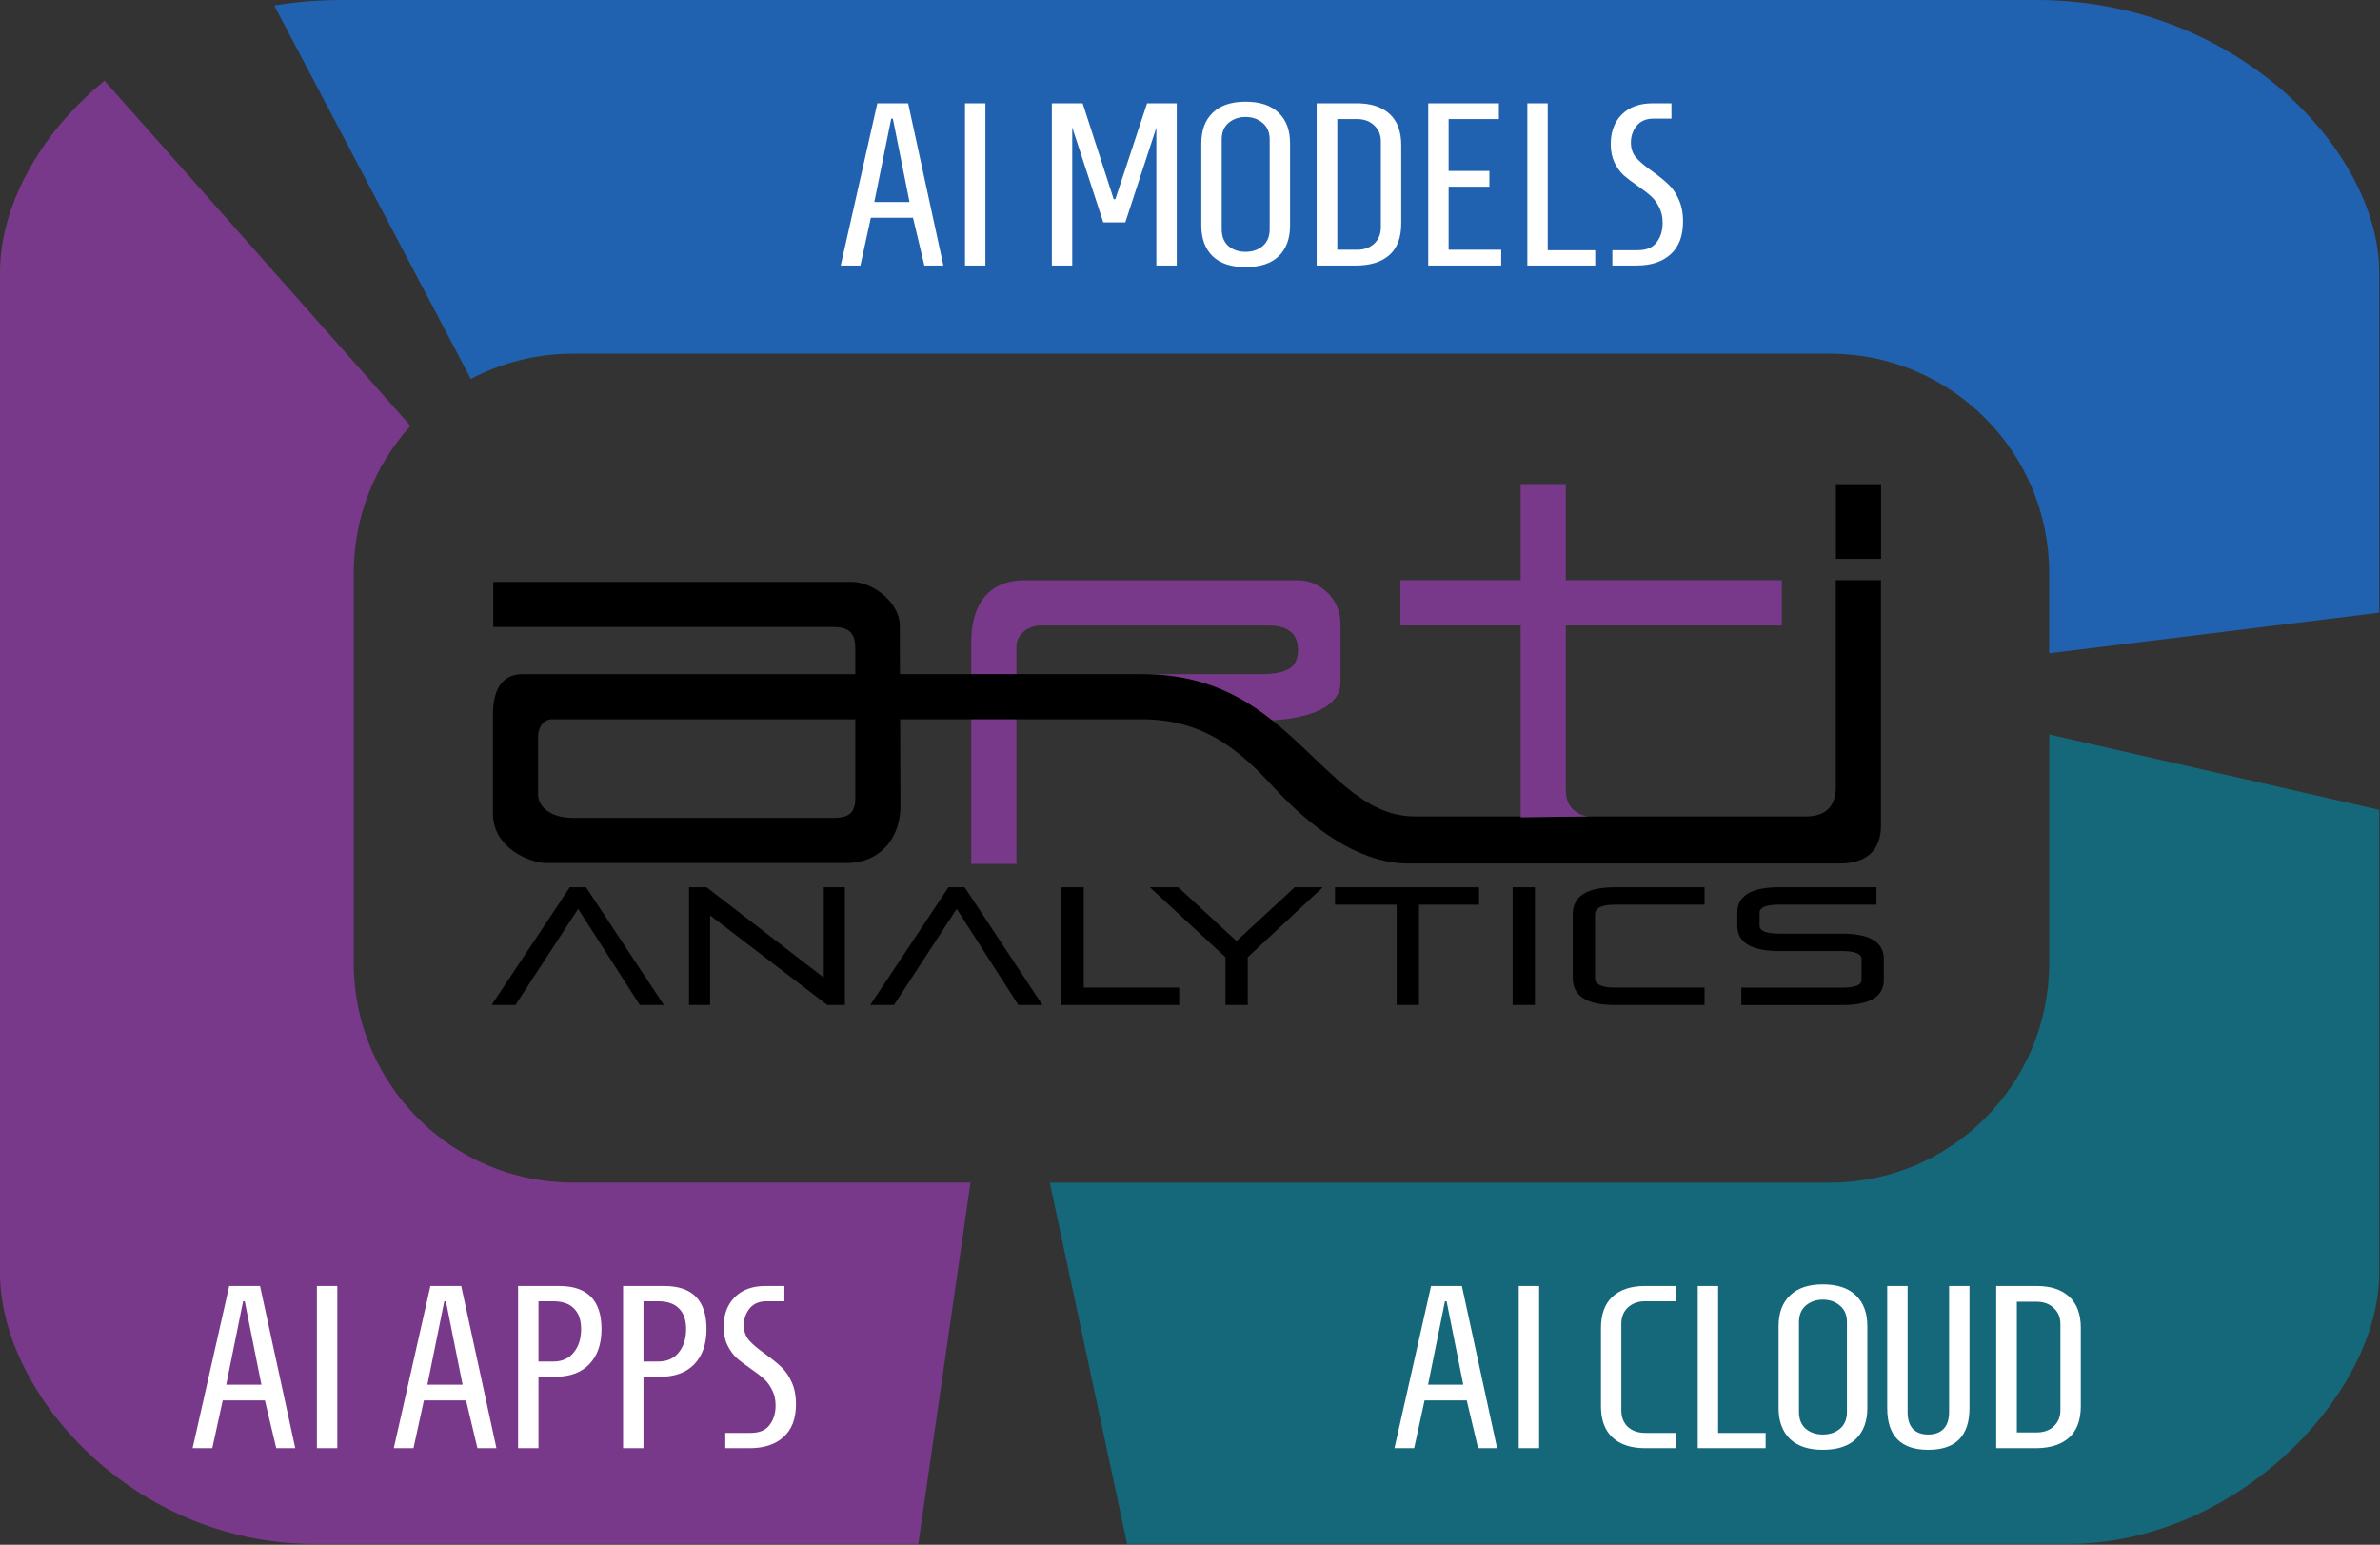
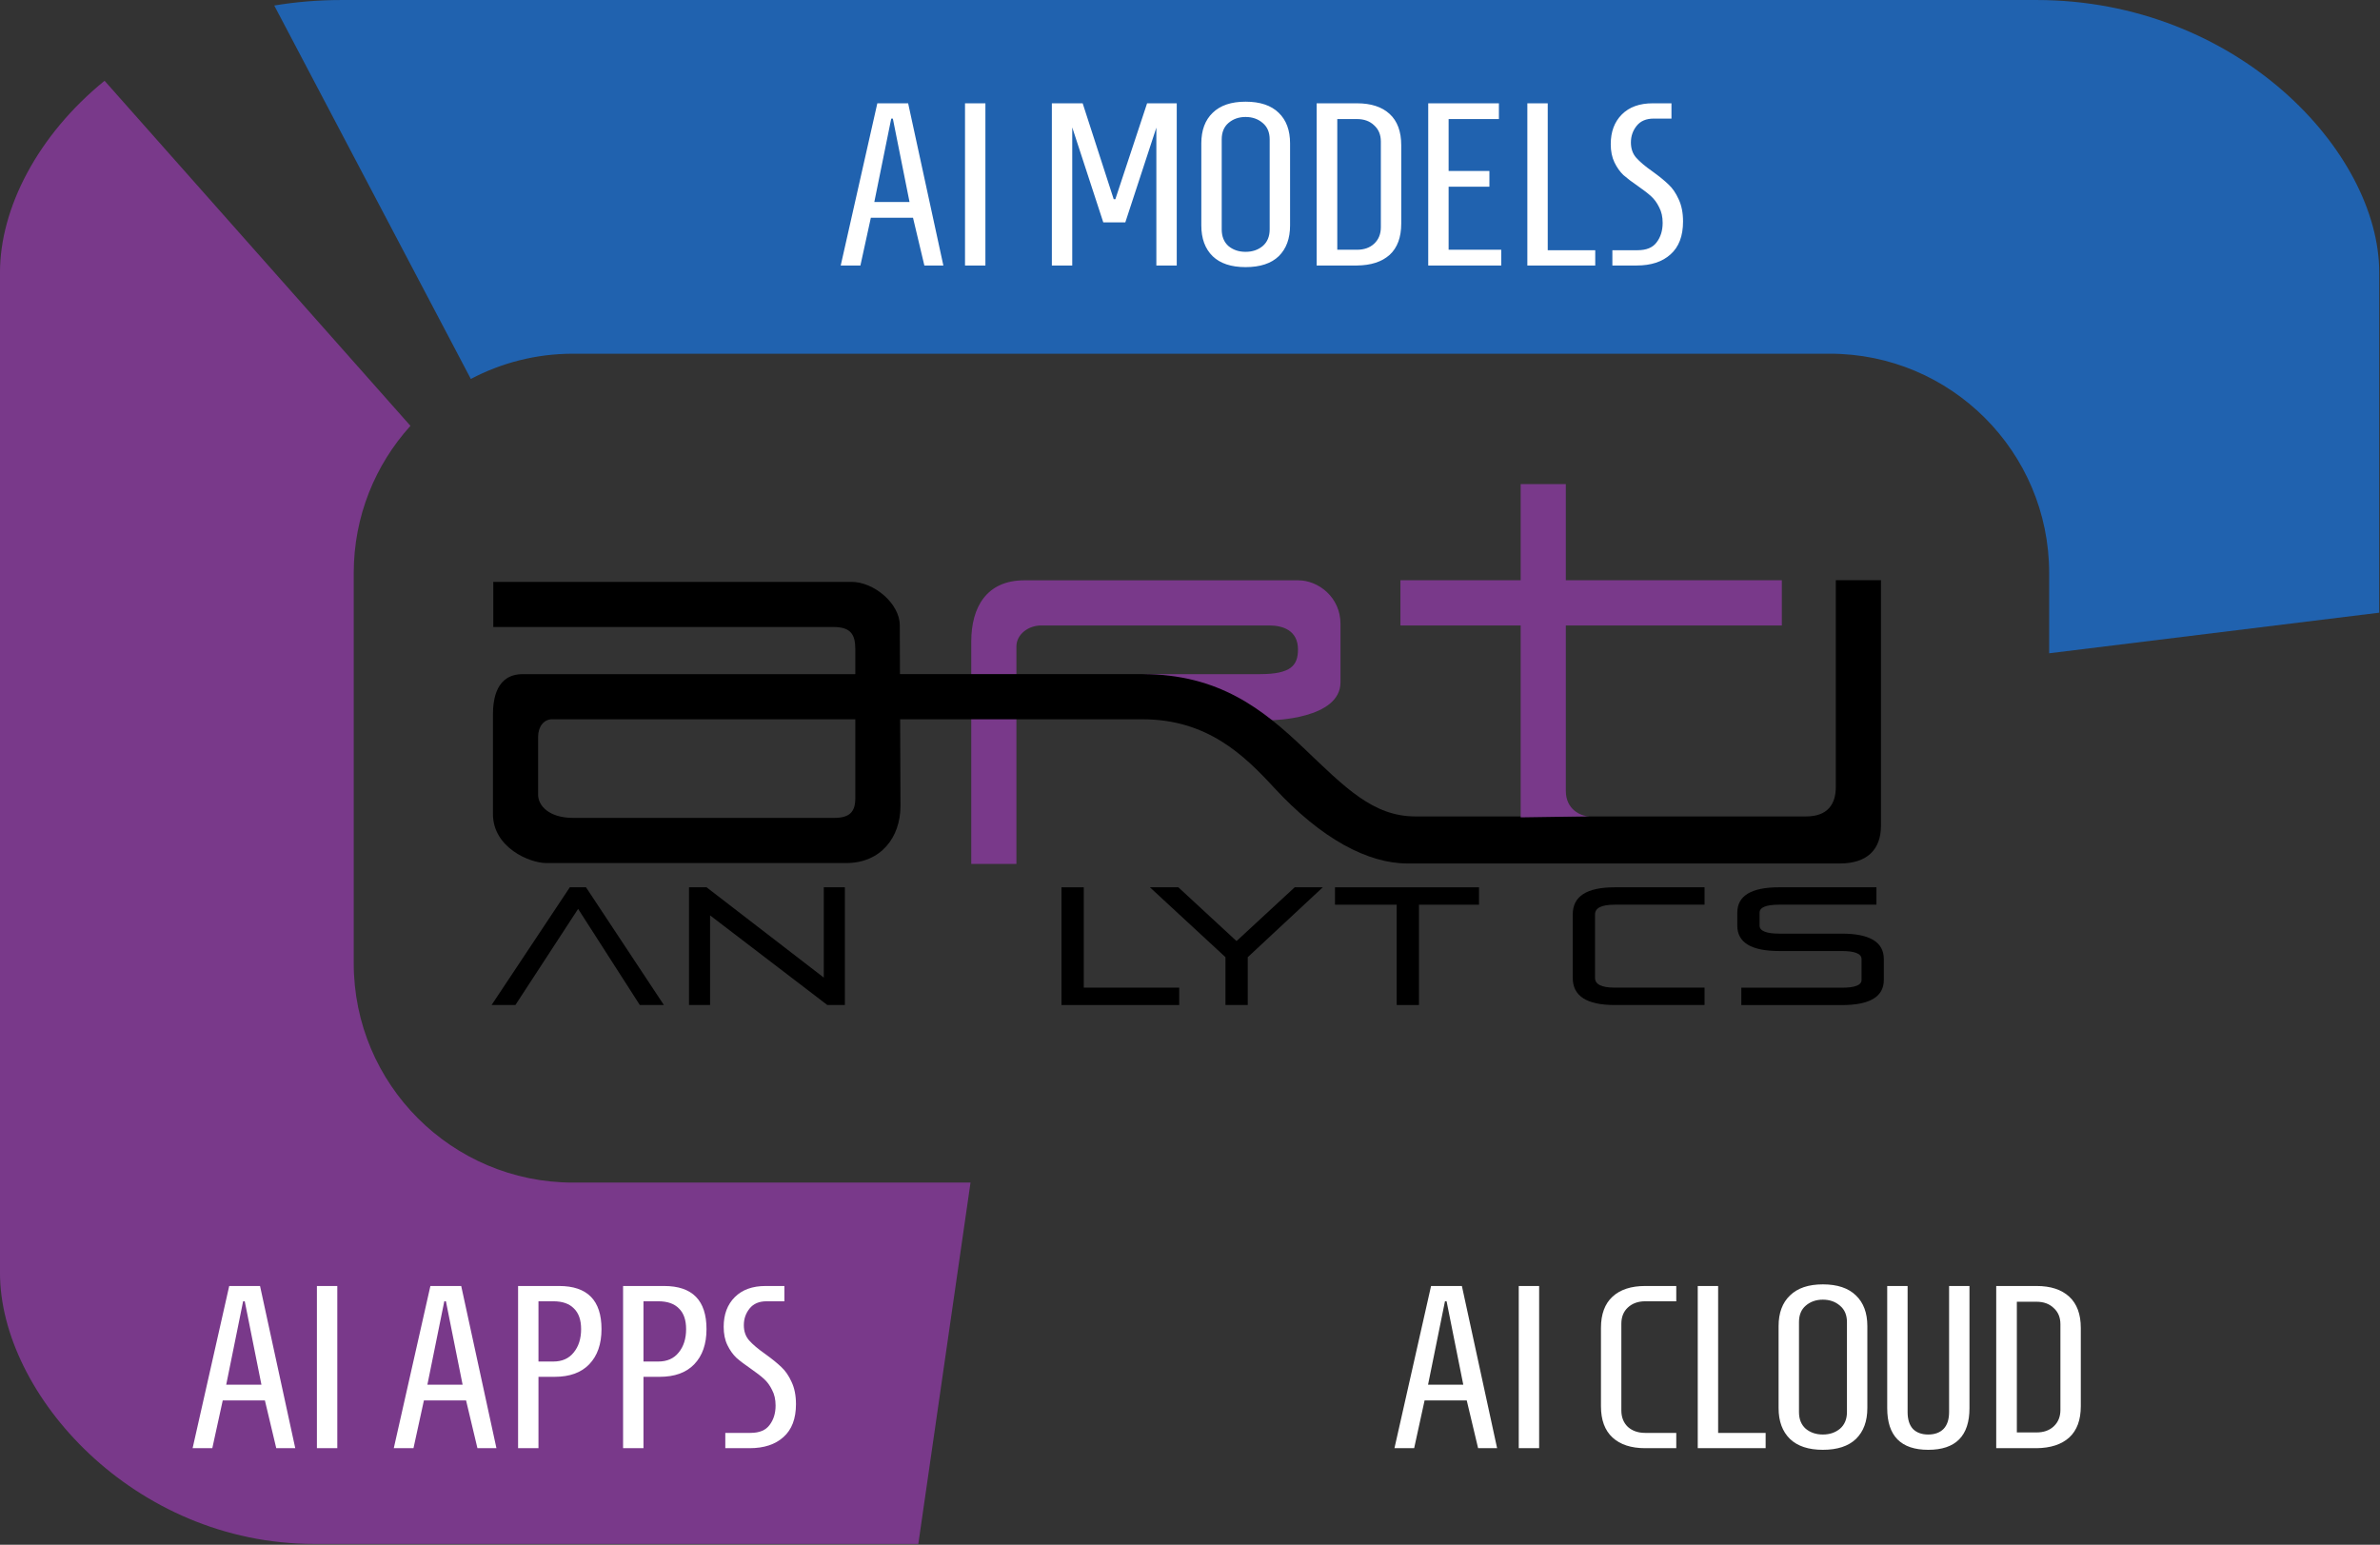
<svg xmlns="http://www.w3.org/2000/svg" width="493" height="320" viewBox="0 0 493 320" fill="none">
  <rect x="0" y="0" width="493" height="320" fill="#333333" stroke="none" />
  <g clip-path="url(#clip0_55_2321)">
    <path d="M108.287 139.652H177.226V149.005H114.322C112.689 149.005 111.464 150.497 111.464 152.643V164.623C111.464 166.877 113.682 169.434 118.76 169.434H172.734C176.001 169.434 177.172 168.208 177.172 165.333V134.452C177.172 131.381 176.161 129.889 172.664 129.889H102.18V120.536H176.356C181.059 120.536 186.383 125.044 186.383 129.534C186.383 134.025 186.526 166.522 186.526 166.967C186.526 173.515 182.426 178.787 175.273 178.787H113.168C109.689 178.787 102.11 175.574 102.11 168.617V148.046C102.11 144.87 102.784 139.652 108.287 139.652Z" fill="black" />
    <path d="M268.867 134.539C268.867 137.822 267.429 139.651 261.021 139.651H236.935L263.418 149.199C263.418 149.199 277.671 148.986 277.671 141.355V129.215C277.671 123.748 273.108 120.217 268.937 120.217H212.175C204.402 120.217 201.189 125.735 201.189 132.907V178.963H210.543V133.917C210.543 131.433 212.992 129.57 215.655 129.57H262.938C265.796 129.57 268.867 130.635 268.867 134.539Z" fill="#79398A" />
-     <path d="M380.295 115.764V100.304H389.648V115.764H380.295Z" fill="black" />
+     <path d="M380.295 115.764H389.648V115.764H380.295Z" fill="black" />
    <path d="M236.649 139.65C252.498 139.65 261.639 146.962 270.088 155.003C278.68 163.185 284.412 169.129 293.216 169.129H374.082C378.59 169.129 380.276 166.61 380.276 162.989V120.18H389.63V171.028C389.63 176.016 386.754 178.874 381.093 178.874H291.565C283.383 178.874 273.762 173.834 263.929 163.185C257.646 156.369 250.049 149.003 236.631 149.003H185.424V139.65H236.649Z" fill="black" />
    <path d="M369.094 120.199H290.092V129.57H369.094V120.199Z" fill="#79398A" />
    <path d="M314.997 169.323V100.281H324.351V163.856C324.351 167.672 327.421 169.11 329.268 169.11" fill="#79398A" />
    <path d="M137.521 208.195H132.533L119.754 188.282L106.761 208.195H101.827L118.032 183.81H121.387L137.521 208.195Z" fill="black" />
    <path d="M147.087 189.627V208.191H142.721V183.806H146.359L170.64 202.512V183.806H175.007V208.191H171.368L147.087 189.627Z" fill="black" />
-     <path d="M215.938 208.195H210.951L198.172 188.282L185.178 208.195H180.262L196.467 183.81H199.822L215.938 208.195Z" fill="black" />
    <path d="M219.878 183.809H224.493V204.593H244.265V208.195H219.878V183.809Z" fill="black" />
    <path d="M253.848 198.288L238.193 183.805H244.085L256.138 194.951L268.189 183.805H274.011L258.462 198.288V208.191H253.848V198.288Z" fill="black" />
    <path d="M276.533 183.809H306.369V187.413H293.927V208.195H289.313V187.413H276.533V183.809Z" fill="black" />
-     <path d="M317.943 183.806H313.328V208.192H317.943V183.806Z" fill="black" />
    <path d="M353.083 204.592V208.196H334.482C328.678 208.196 325.784 206.331 325.784 202.587V189.417C325.784 185.673 328.678 183.808 334.482 183.808H353.083V187.412H334.482C331.749 187.412 330.399 188.086 330.399 189.417V202.587C330.399 203.918 331.767 204.592 334.482 204.592H353.083Z" fill="black" />
    <path d="M381.521 193.408C387.325 193.408 390.219 195.164 390.219 198.68V203.009C390.219 206.471 387.325 208.209 381.521 208.209H360.702V204.608H381.521C384.237 204.608 385.605 204.074 385.605 203.009V198.68C385.605 197.579 384.237 197.011 381.521 197.011H368.564C362.76 197.011 359.868 195.253 359.868 191.739V189.078C359.868 185.563 362.76 183.806 368.564 183.806H388.691V187.409H368.564C365.831 187.409 364.483 187.959 364.483 189.078V191.739C364.483 192.84 365.849 193.408 368.564 193.408H381.521Z" fill="black" />
-     <path d="M233.47 319.834H428.378C463.312 319.834 492.839 288.785 492.839 263.695V167.763L424.472 152.147V199.554C424.472 224.644 404.132 244.983 379.04 244.983H217.453L233.47 319.834Z" fill="#15677A" />
    <path d="M201.036 244.98H118.705C93.614 244.98 73.274 224.641 73.274 199.551V118.7C73.274 106.969 77.721 96.277 85.022 88.216L21.662 16.734C7.831 27.967 -0.002 43.095 -0.002 56.448V263.691C-0.002 288.781 27.653 319.83 65.048 319.83H190.224L201.036 244.98Z" fill="#79398A" />
    <path d="M492.84 126.921V56.45C492.84 31.36 463.312 0.002 421.823 0.002H70.777C65.919 0.002 61.256 0.4 56.809 1.142L97.53 78.501C103.853 75.164 111.058 73.274 118.706 73.274H379.041C404.131 73.274 424.47 93.613 424.47 118.703V135.33L492.84 126.921Z" fill="#2062AF" />
    <path d="M174.148 55L181.732 21.4H188.116L195.412 55H191.476L189.124 45.112H180.388L178.228 55H174.148ZM181.108 41.848H188.404L184.948 24.568H184.612L181.108 41.848ZM199.895 55V21.4H204.119V55H199.895ZM217.883 55V21.4H224.267L230.699 41.272H231.035L237.611 21.4H243.755V55H239.531V26.44L233.099 46.072H228.539L222.107 26.392V55H217.883ZM258.013 55.336C255.037 55.336 252.765 54.584 251.197 53.08C249.629 51.544 248.845 49.416 248.845 46.696V29.704C248.845 26.984 249.629 24.872 251.197 23.368C252.765 21.832 255.037 21.064 258.013 21.064C261.021 21.064 263.309 21.832 264.877 23.368C266.445 24.872 267.229 26.984 267.229 29.704V46.696C267.229 49.416 266.445 51.544 264.877 53.08C263.309 54.584 261.021 55.336 258.013 55.336ZM258.013 52.168C259.421 52.168 260.605 51.768 261.565 50.968C262.525 50.136 263.005 48.984 263.005 47.512V28.888C263.005 27.416 262.525 26.28 261.565 25.48C260.605 24.648 259.421 24.232 258.013 24.232C256.605 24.232 255.421 24.648 254.461 25.48C253.533 26.28 253.069 27.416 253.069 28.888V47.512C253.069 48.984 253.533 50.136 254.461 50.968C255.421 51.768 256.605 52.168 258.013 52.168ZM272.737 21.4H281.089C284.001 21.4 286.257 22.136 287.857 23.608C289.457 25.08 290.257 27.24 290.257 30.088V46.312C290.257 49.16 289.457 51.32 287.857 52.792C286.257 54.232 284.001 54.968 281.089 55H272.737V21.4ZM281.089 51.736C282.561 51.736 283.745 51.32 284.641 50.488C285.569 49.624 286.033 48.488 286.033 47.08V29.32C286.033 27.912 285.569 26.792 284.641 25.96C283.745 25.096 282.561 24.664 281.089 24.664H277.009V51.736H281.089ZM295.848 55V21.4H310.488V24.664H300.072V35.416H308.52V38.68H300.072V51.736H310.968V55H295.848ZM316.379 55V21.4H320.603V51.832H330.443V55H316.379ZM333.991 51.832H339.223C341.047 51.832 342.359 51.288 343.159 50.2C343.991 49.112 344.407 47.768 344.407 46.168C344.407 44.92 344.167 43.848 343.687 42.952C343.239 42.024 342.679 41.256 342.007 40.648C341.335 40.04 340.423 39.336 339.271 38.536C338.055 37.704 337.063 36.952 336.295 36.28C335.559 35.576 334.935 34.696 334.423 33.64C333.911 32.584 333.655 31.32 333.655 29.848C333.655 27.288 334.423 25.24 335.959 23.704C337.495 22.168 339.623 21.4 342.343 21.4H346.231V24.568H342.535C340.999 24.568 339.831 25.064 339.031 26.056C338.231 27.048 337.831 28.2 337.831 29.512C337.831 30.792 338.199 31.848 338.935 32.68C339.671 33.512 340.791 34.456 342.295 35.512C343.671 36.504 344.775 37.4 345.607 38.2C346.439 38.968 347.143 39.992 347.719 41.272C348.327 42.552 348.631 44.088 348.631 45.88C348.631 48.888 347.767 51.16 346.039 52.696C344.343 54.232 342.007 55 339.031 55H333.991V51.832Z" fill="white" />
    <path d="M39.898 300L47.481 266.4H53.865L61.161 300H57.225L54.873 290.112H46.138L43.977 300H39.898ZM46.858 286.848H54.154L50.697 269.568H50.361L46.858 286.848ZM65.645 300V266.4H69.869V300H65.645ZM81.569 300L89.153 266.4H95.537L102.833 300H98.897L96.545 290.112H87.809L85.649 300H81.569ZM88.529 286.848H95.825L92.369 269.568H92.033L88.529 286.848ZM107.317 266.4H115.812C121.669 266.4 124.597 269.376 124.597 275.328C124.597 278.432 123.749 280.864 122.053 282.624C120.389 284.352 118.005 285.216 114.901 285.216H111.541V300H107.317V266.4ZM114.613 282.048C116.437 282.048 117.845 281.424 118.837 280.176C119.861 278.928 120.373 277.312 120.373 275.328C120.373 273.44 119.877 272.016 118.885 271.056C117.925 270.064 116.501 269.568 114.613 269.568H111.541V282.048H114.613ZM129.067 266.4H137.562C143.419 266.4 146.347 269.376 146.347 275.328C146.347 278.432 145.499 280.864 143.803 282.624C142.139 284.352 139.755 285.216 136.651 285.216H133.291V300H129.067V266.4ZM136.363 282.048C138.187 282.048 139.595 281.424 140.587 280.176C141.611 278.928 142.123 277.312 142.123 275.328C142.123 273.44 141.627 272.016 140.635 271.056C139.675 270.064 138.251 269.568 136.363 269.568H133.291V282.048H136.363ZM150.241 296.832H155.473C157.297 296.832 158.609 296.288 159.409 295.2C160.241 294.112 160.657 292.768 160.657 291.168C160.657 289.92 160.417 288.848 159.937 287.952C159.489 287.024 158.929 286.256 158.257 285.648C157.585 285.04 156.673 284.336 155.521 283.536C154.305 282.704 153.313 281.952 152.545 281.28C151.809 280.576 151.185 279.696 150.673 278.64C150.161 277.584 149.905 276.32 149.905 274.848C149.905 272.288 150.673 270.24 152.209 268.704C153.745 267.168 155.873 266.4 158.593 266.4H162.481V269.568H158.785C157.249 269.568 156.081 270.064 155.281 271.056C154.481 272.048 154.081 273.2 154.081 274.512C154.081 275.792 154.449 276.848 155.185 277.68C155.921 278.512 157.041 279.456 158.545 280.512C159.921 281.504 161.025 282.4 161.857 283.2C162.689 283.968 163.393 284.992 163.969 286.272C164.577 287.552 164.881 289.088 164.881 290.88C164.881 293.888 164.017 296.16 162.289 297.696C160.593 299.232 158.257 300 155.281 300H150.241V296.832Z" fill="white" />
    <path d="M288.851 300L296.435 266.4H302.819L310.115 300H306.179L303.827 290.112H295.091L292.931 300H288.851ZM295.811 286.848H303.107L299.651 269.568H299.315L295.811 286.848ZM314.598 300V266.4H318.822V300H314.598ZM340.795 300C337.883 300 335.627 299.264 334.027 297.792C332.427 296.32 331.627 294.16 331.627 291.312V275.088C331.627 272.24 332.427 270.08 334.027 268.608C335.627 267.136 337.883 266.4 340.795 266.4H347.227V269.568H340.795C339.323 269.568 338.123 270 337.195 270.864C336.299 271.696 335.851 272.816 335.851 274.224V292.176C335.851 293.584 336.299 294.72 337.195 295.584C338.123 296.416 339.323 296.832 340.795 296.832H347.227V300H340.795ZM351.676 300V266.4H355.9V296.832H365.74V300H351.676ZM377.591 300.336C374.615 300.336 372.343 299.584 370.775 298.08C369.207 296.544 368.423 294.416 368.423 291.696V274.704C368.423 271.984 369.207 269.872 370.775 268.368C372.343 266.832 374.615 266.064 377.591 266.064C380.599 266.064 382.887 266.832 384.455 268.368C386.023 269.872 386.807 271.984 386.807 274.704V291.696C386.807 294.416 386.023 296.544 384.455 298.08C382.887 299.584 380.599 300.336 377.591 300.336ZM377.591 297.168C378.999 297.168 380.183 296.768 381.143 295.968C382.103 295.136 382.583 293.984 382.583 292.512V273.888C382.583 272.416 382.103 271.28 381.143 270.48C380.183 269.648 378.999 269.232 377.591 269.232C376.183 269.232 374.999 269.648 374.039 270.48C373.111 271.28 372.647 272.416 372.647 273.888V292.512C372.647 293.984 373.111 295.136 374.039 295.968C374.999 296.768 376.183 297.168 377.591 297.168ZM399.419 300.336C393.755 300.336 390.923 297.456 390.923 291.696V266.4H395.147V292.512C395.147 294.048 395.515 295.216 396.251 296.016C397.019 296.784 398.075 297.168 399.419 297.168C400.763 297.168 401.819 296.784 402.587 296.016C403.355 295.216 403.739 294.048 403.739 292.512V266.4H407.963V291.696C407.963 297.456 405.115 300.336 399.419 300.336ZM413.503 266.4H421.855C424.767 266.4 427.023 267.136 428.623 268.608C430.223 270.08 431.023 272.24 431.023 275.088V291.312C431.023 294.16 430.223 296.32 428.623 297.792C427.023 299.232 424.767 299.968 421.855 300H413.503V266.4ZM421.855 296.736C423.327 296.736 424.511 296.32 425.407 295.488C426.335 294.624 426.799 293.488 426.799 292.08V274.32C426.799 272.912 426.335 271.792 425.407 270.96C424.511 270.096 423.327 269.664 421.855 269.664H417.775V296.736H421.855Z" fill="white" />
  </g>
  <defs>
    <clipPath id="clip0_55_2321">
      <rect width="493" height="320" fill="white" />
    </clipPath>
  </defs>
</svg>